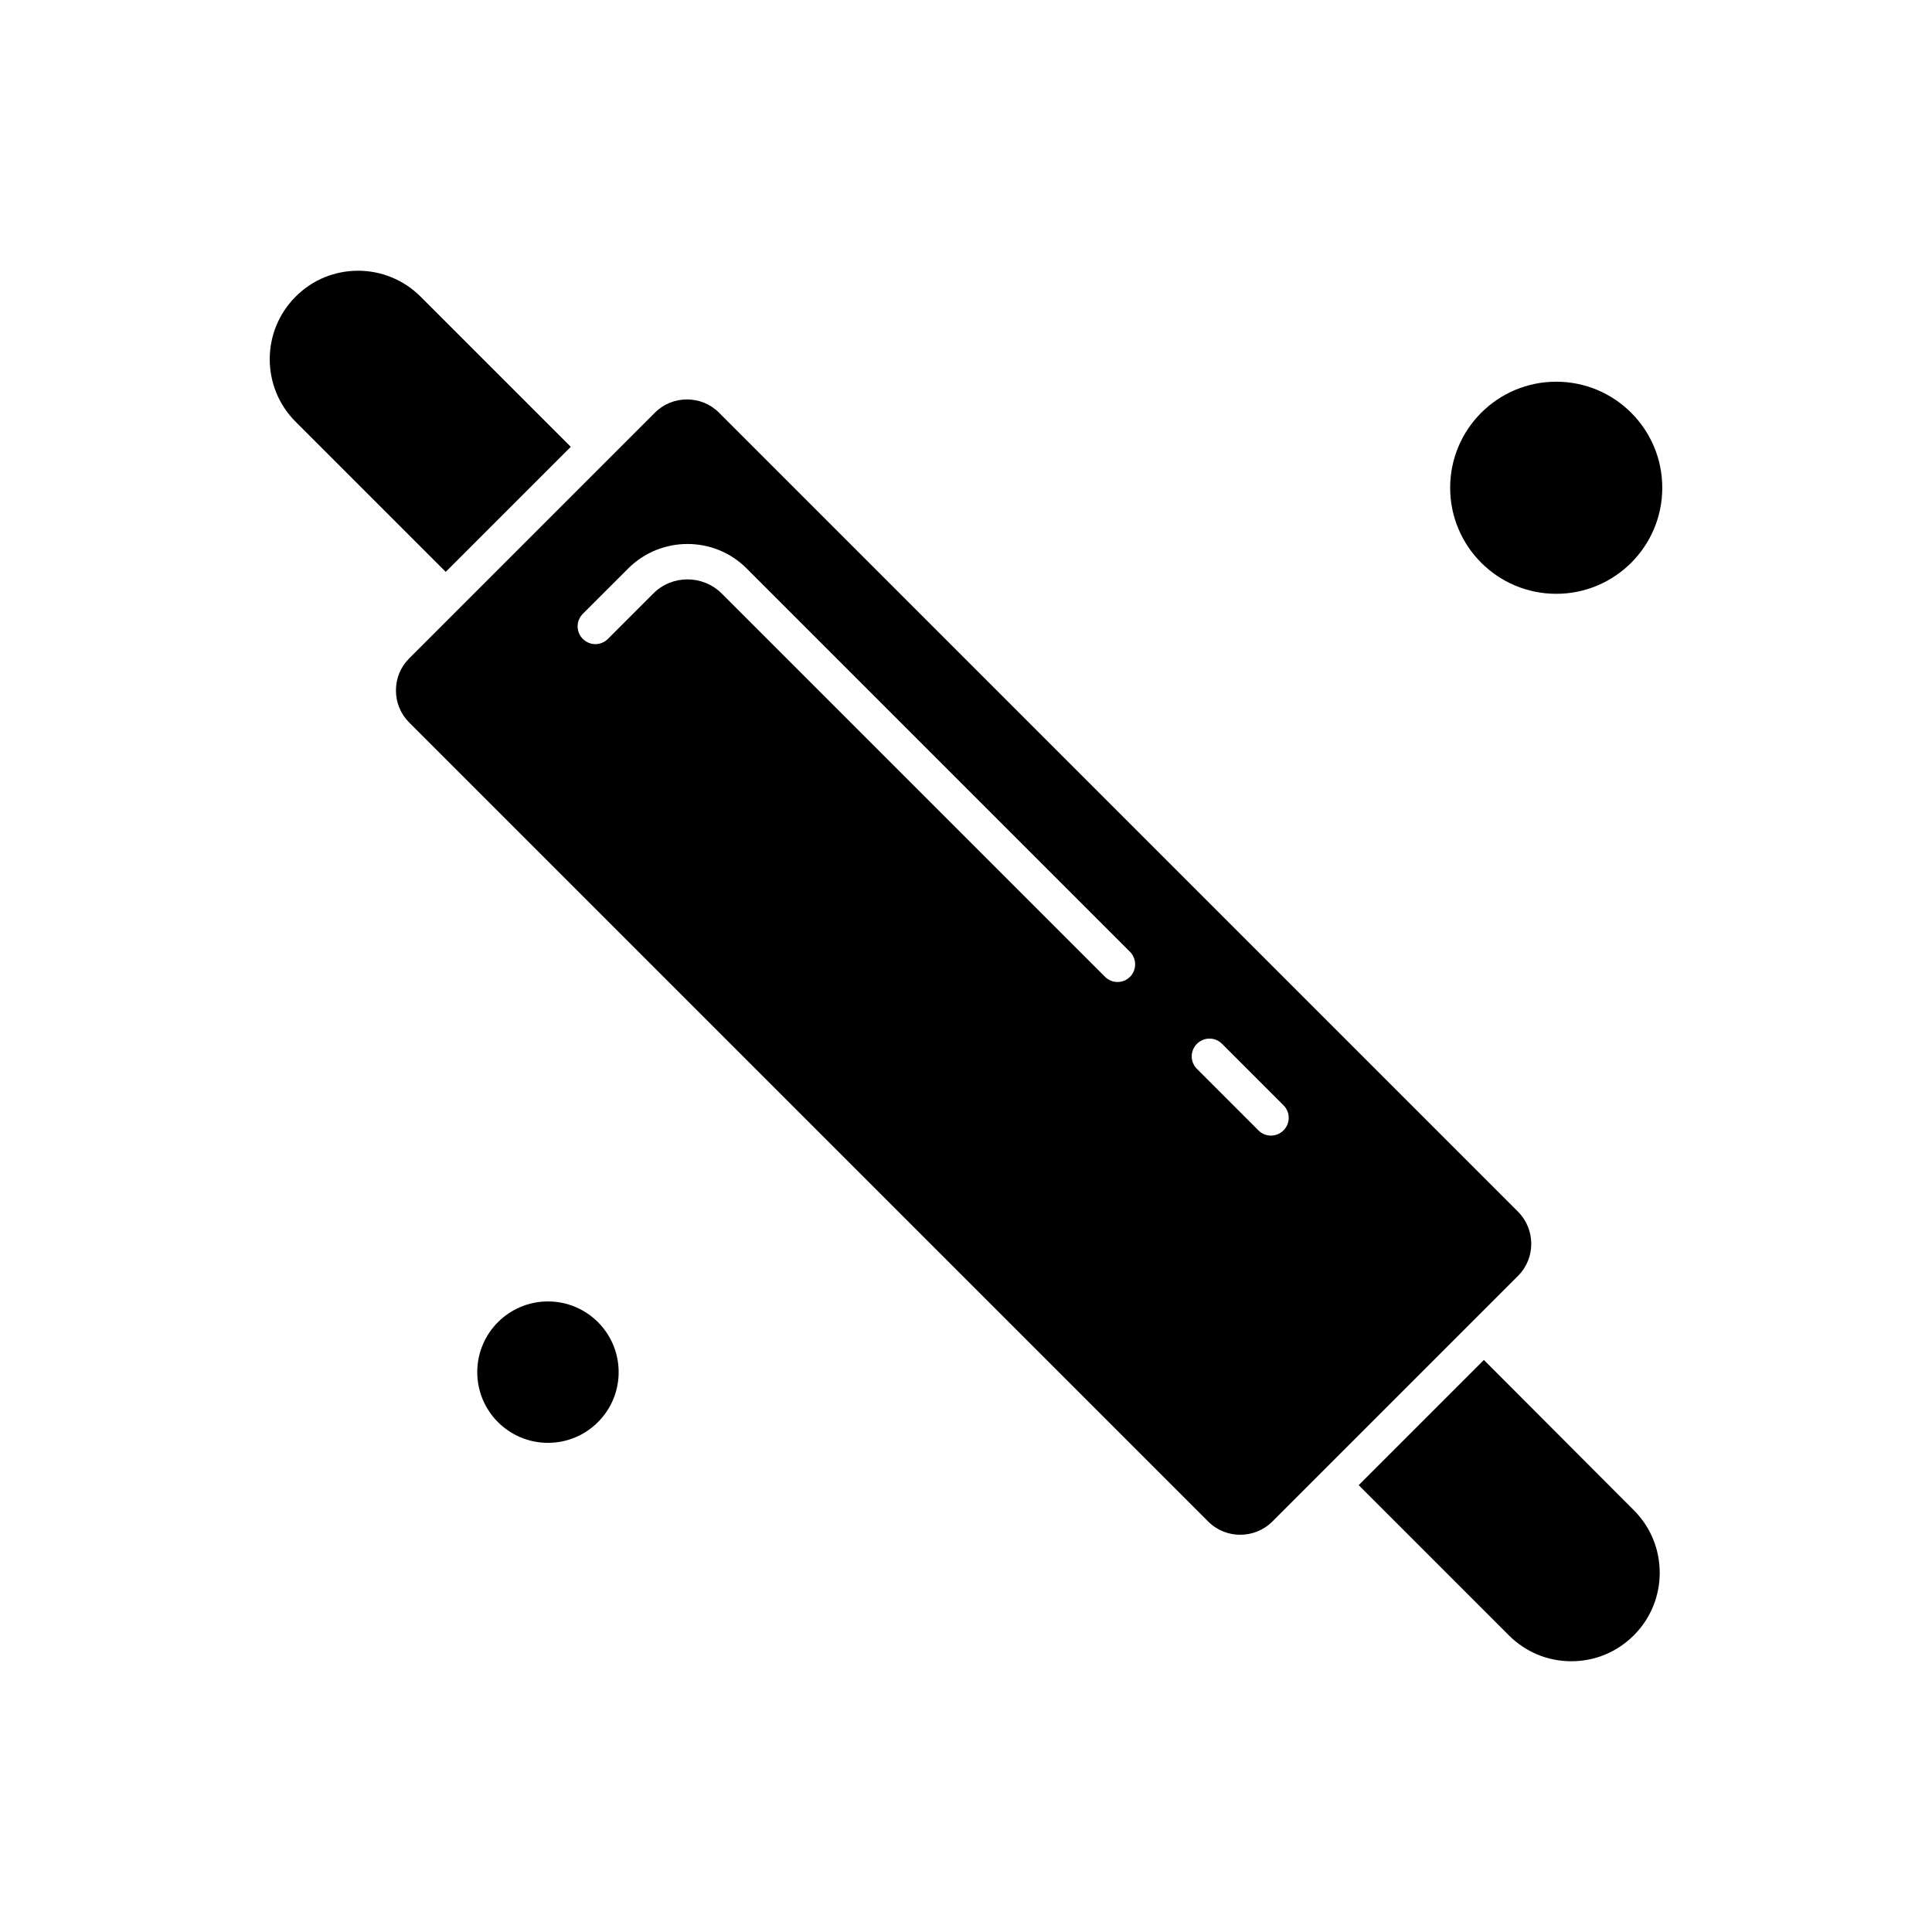
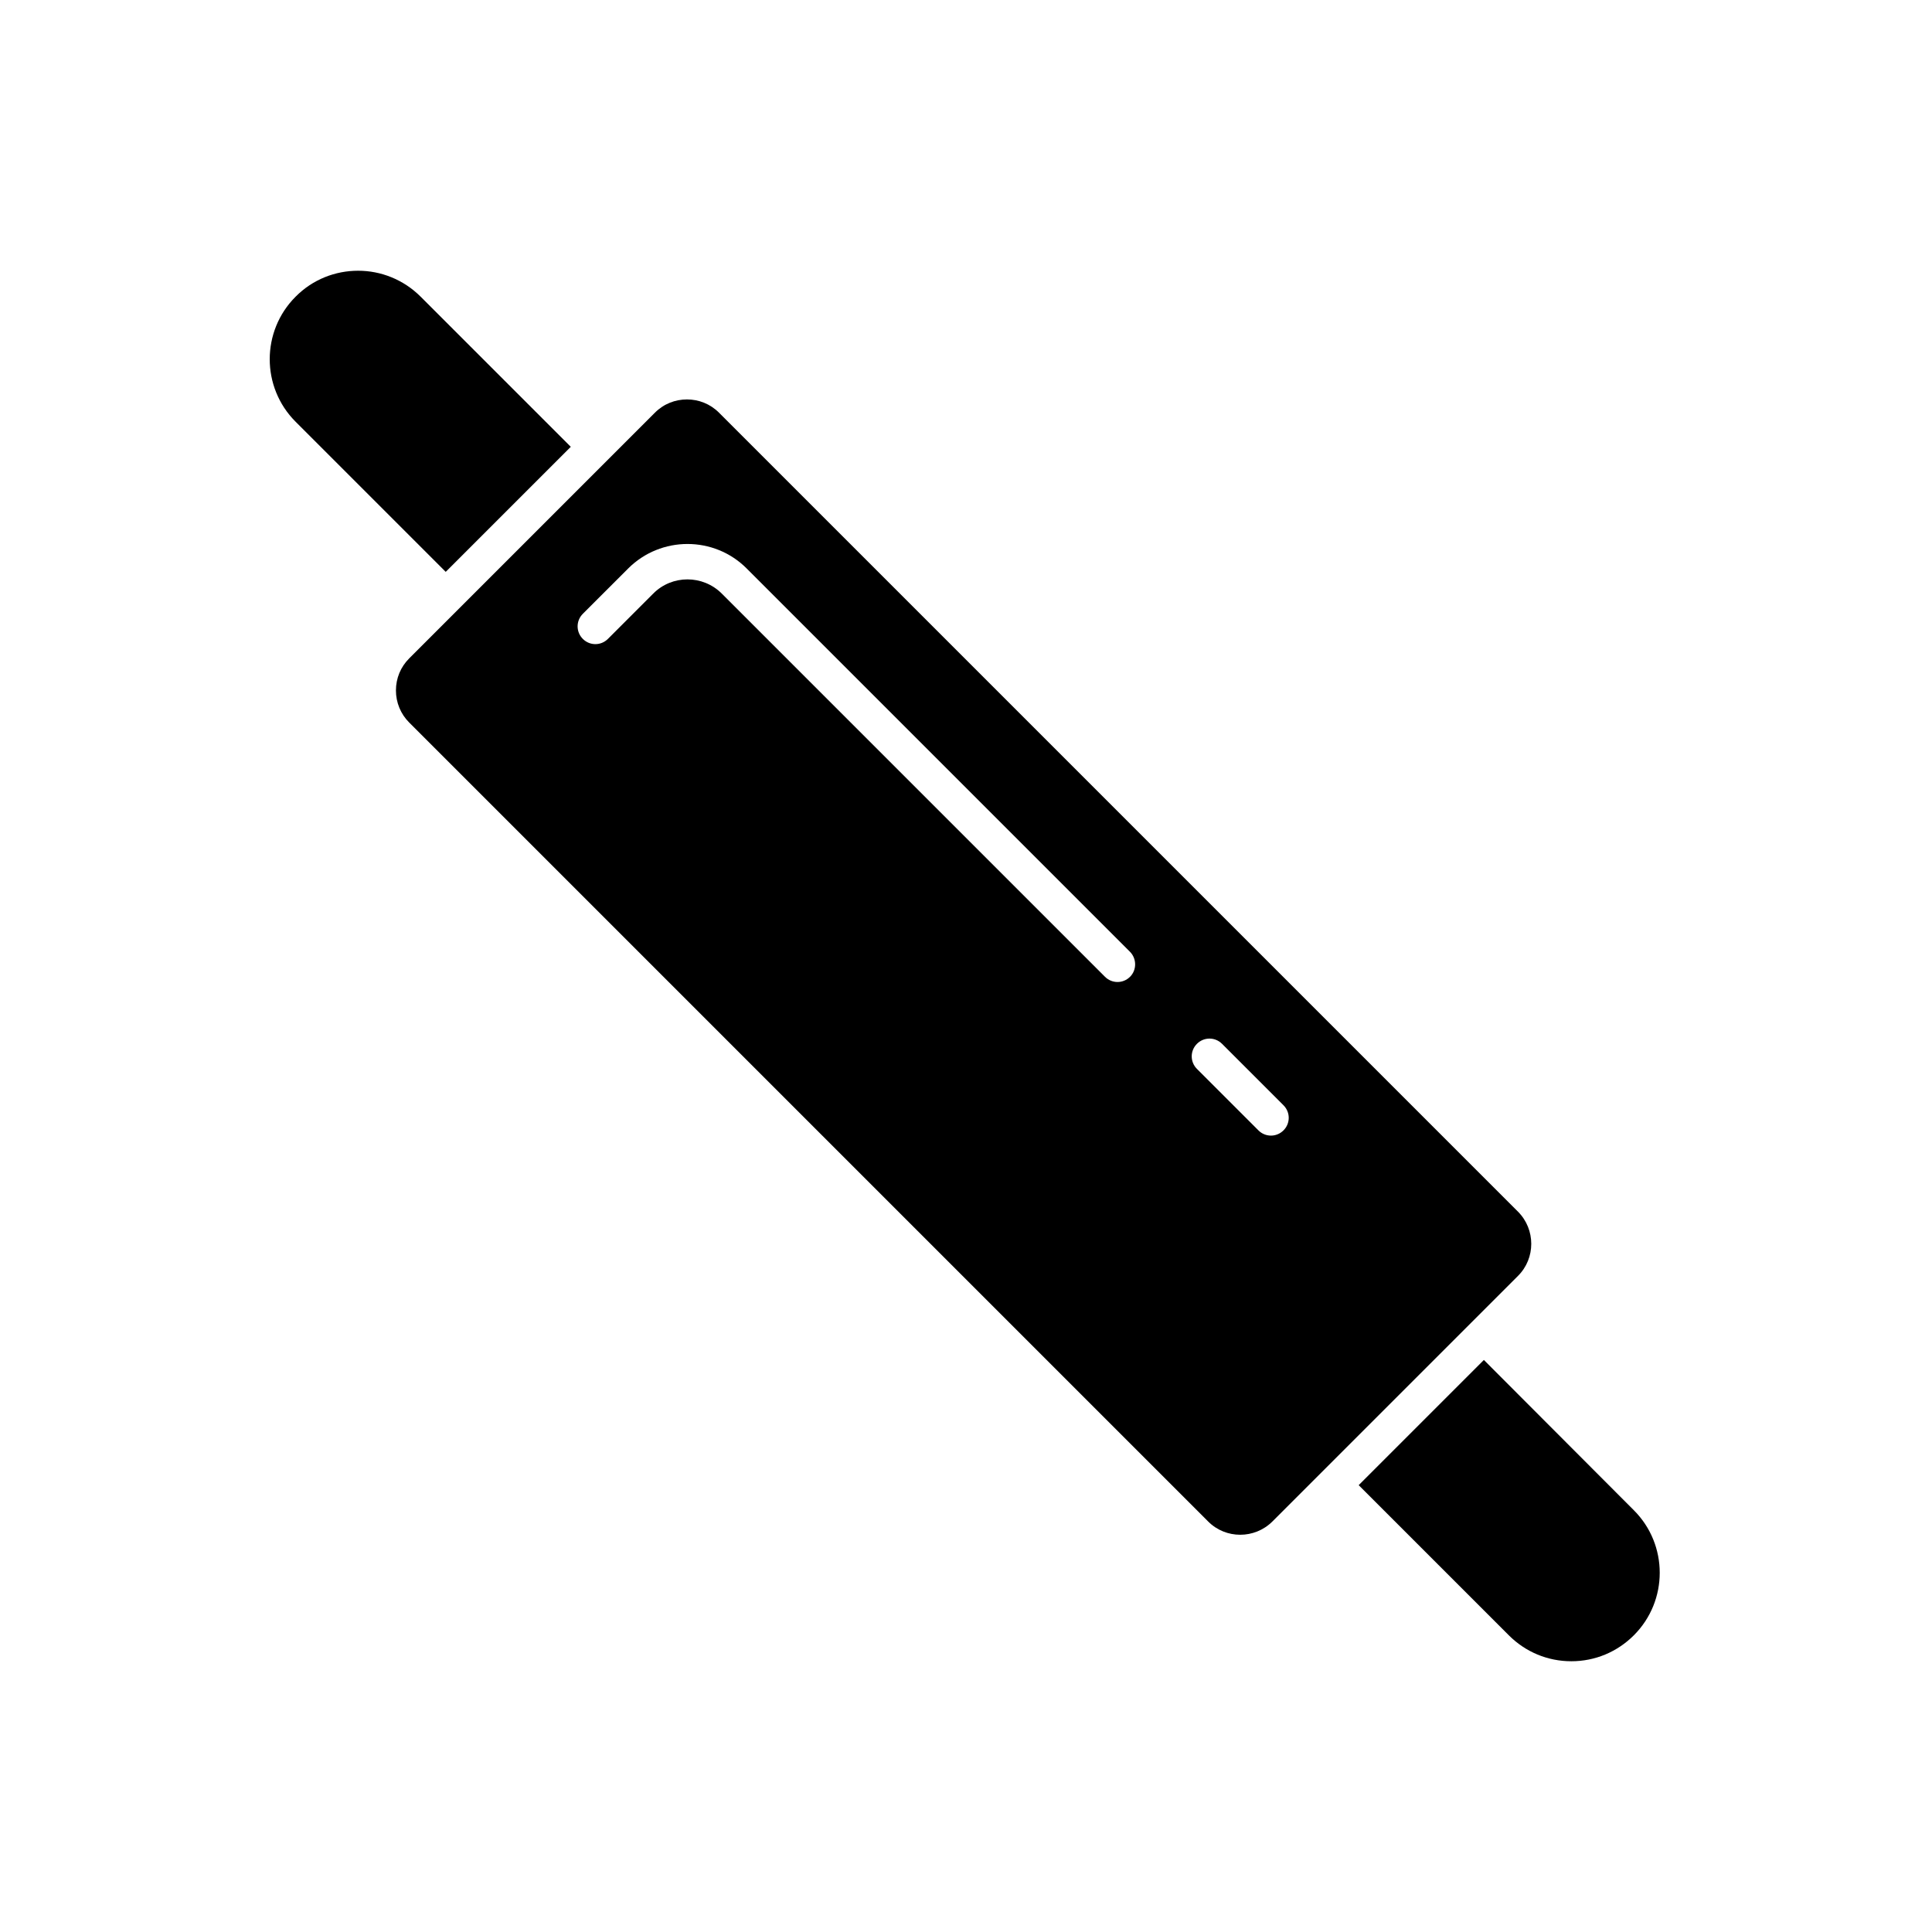
<svg xmlns="http://www.w3.org/2000/svg" fill="#000000" width="800px" height="800px" version="1.1" viewBox="144 144 512 512">
  <g fill-rule="evenodd">
    <path d="m537.25 504.4-33.184 33.184 39.785 39.785c4.43 4.43 10.293 6.879 16.57 6.879 6.281 0 12.137-2.449 16.57-6.879 9.141-9.141 9.141-24 0-33.137l-39.746-39.828z" />
    <path d="m533.98 494.43 12.324-12.324c4.66-4.66 4.66-12.277 0-16.984l-211.76-211.76c-2.352-2.352-5.398-3.508-8.492-3.508s-6.141 1.152-8.492 3.508l-65.125 65.125c-2.262 2.262-3.508 5.262-3.508 8.492 0 3.188 1.246 6.234 3.508 8.492l211.76 211.76c4.66 4.66 12.277 4.66 16.984 0zm-90.508-91.574c-0.926 0.926-2.121 1.383-3.32 1.383-1.199 0-2.398-0.461-3.32-1.383l-101.54-101.54c-5.031-5.031-13.203-5.031-18.188 0l-12 12c-1.848 1.848-4.801 1.848-6.648 0-1.844-1.844-1.844-4.801 0-6.648l12.004-12c8.676-8.676 22.801-8.676 31.434 0l101.54 101.54c1.844 1.844 1.844 4.844 0.043 6.648zm40.664 40.707c-0.926 0.926-2.121 1.383-3.32 1.383s-2.402-0.461-3.32-1.383l-16.293-16.293c-1.848-1.848-1.848-4.801 0-6.648 1.848-1.848 4.801-1.848 6.648 0l16.293 16.293c1.844 1.852 1.844 4.801-0.004 6.648z" />
    <path d="m295.26 262.41-39.785-39.785c-4.57-4.57-10.57-6.879-16.57-6.879s-12.004 2.262-16.57 6.879c-9.141 9.141-9.141 24 0 33.137l39.785 39.785 33.145-33.141z" />
-     <path d="m307.95 507.63c0 10.348-8.387 18.738-18.734 18.738s-18.738-8.391-18.738-18.738c0-10.348 8.391-18.738 18.738-18.738s18.734 8.391 18.734 18.738" />
-     <path d="m584.52 273.26c0 15.523-12.582 28.105-28.105 28.105-15.523 0-28.109-12.582-28.109-28.105 0-15.523 12.586-28.105 28.109-28.105 15.523 0 28.105 12.582 28.105 28.105" />
  </g>
</svg>